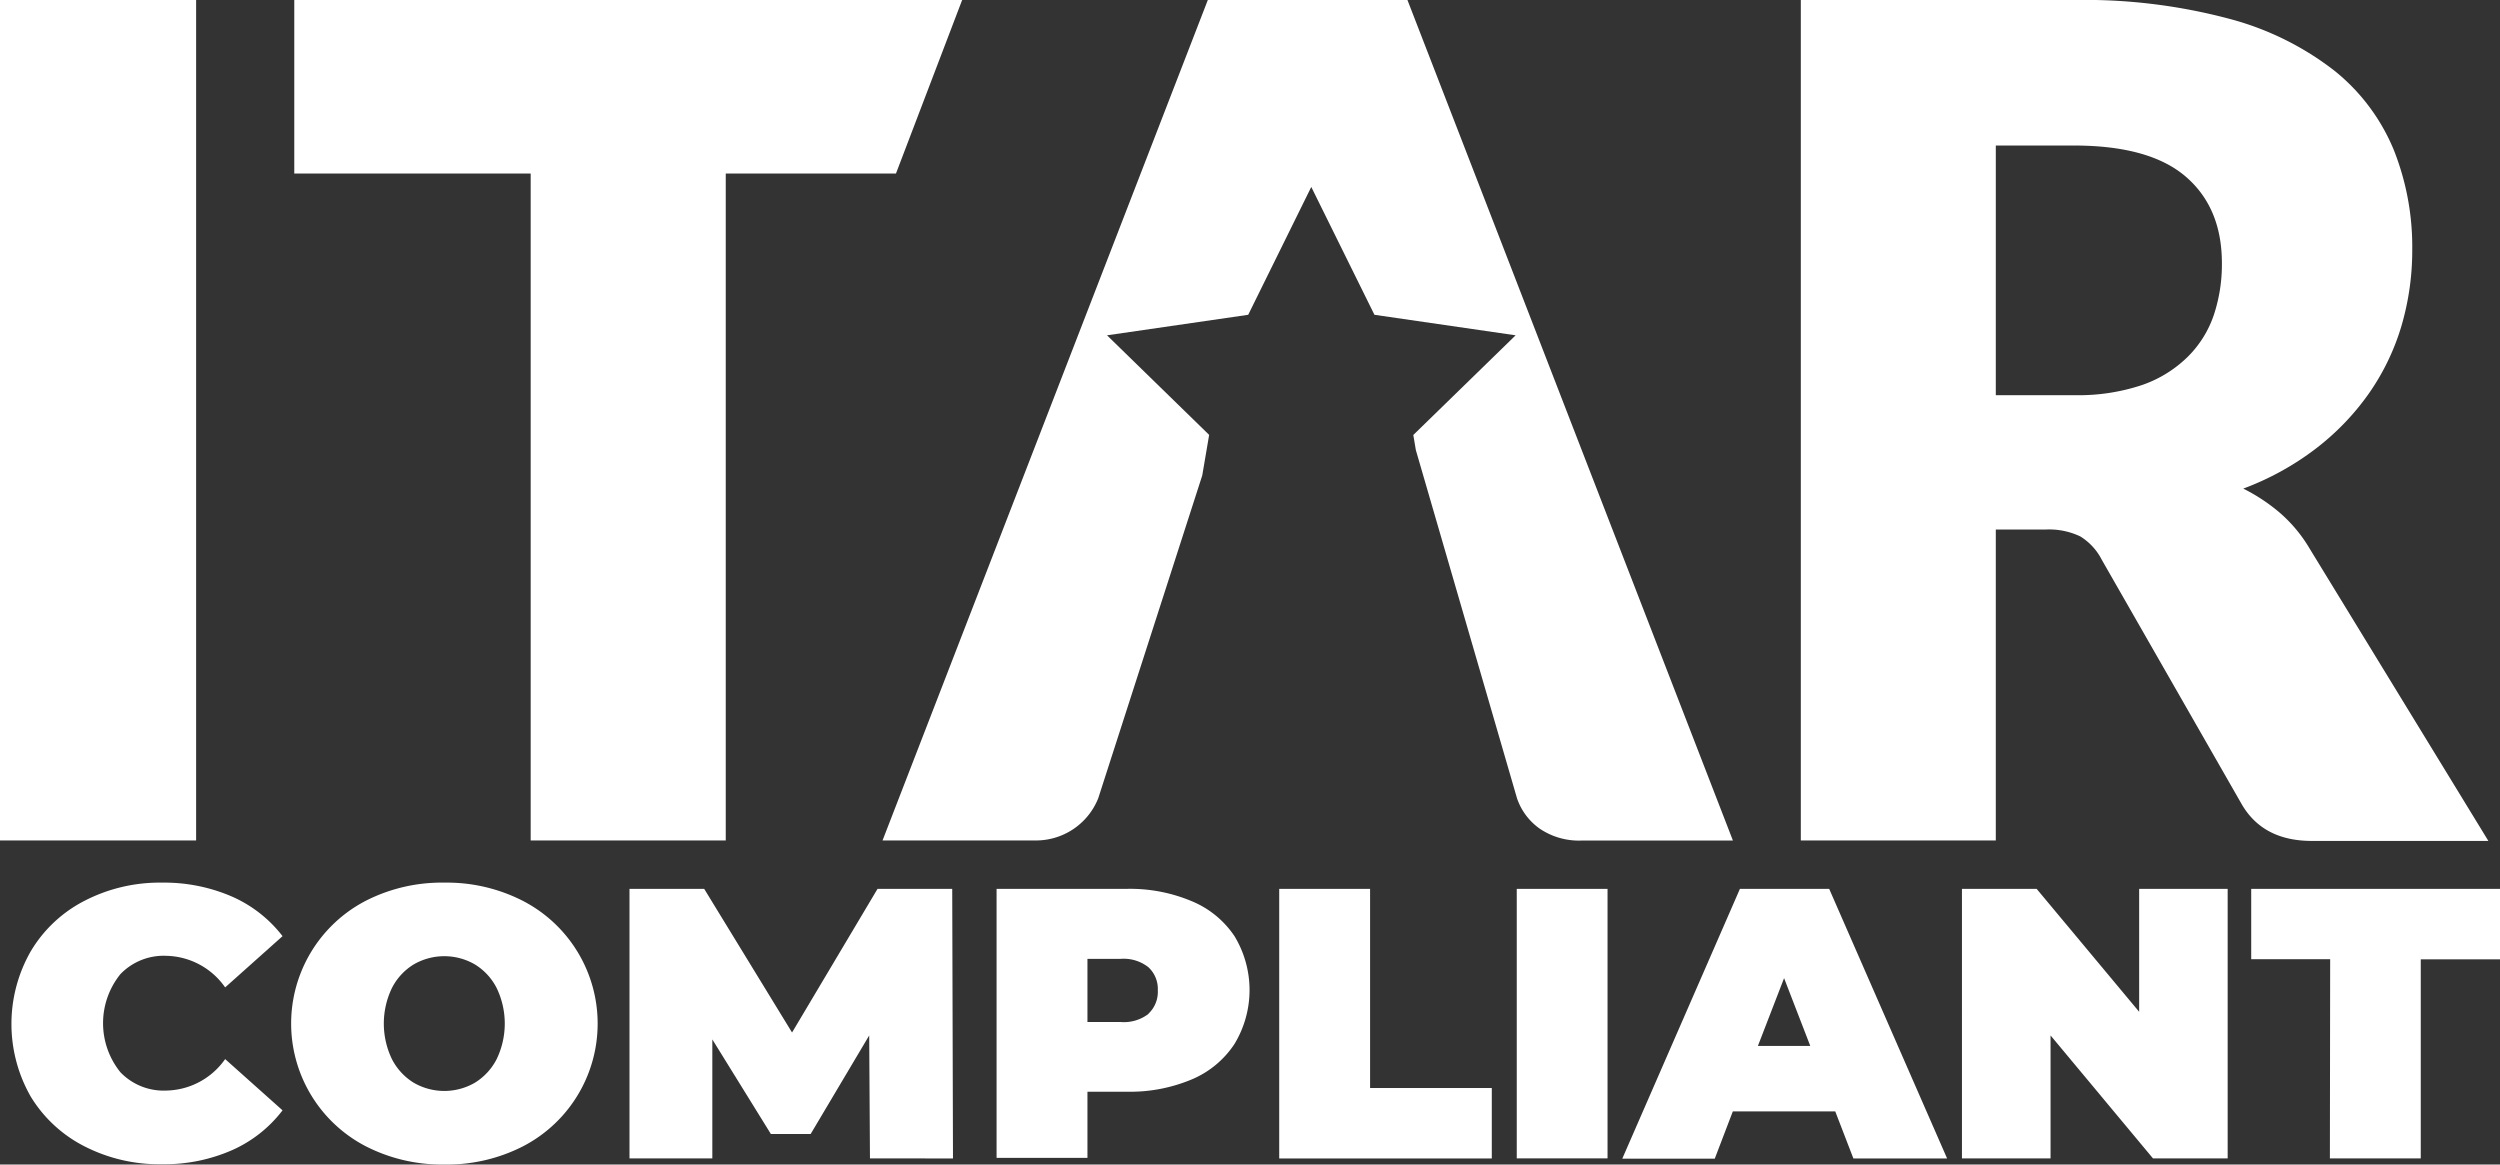
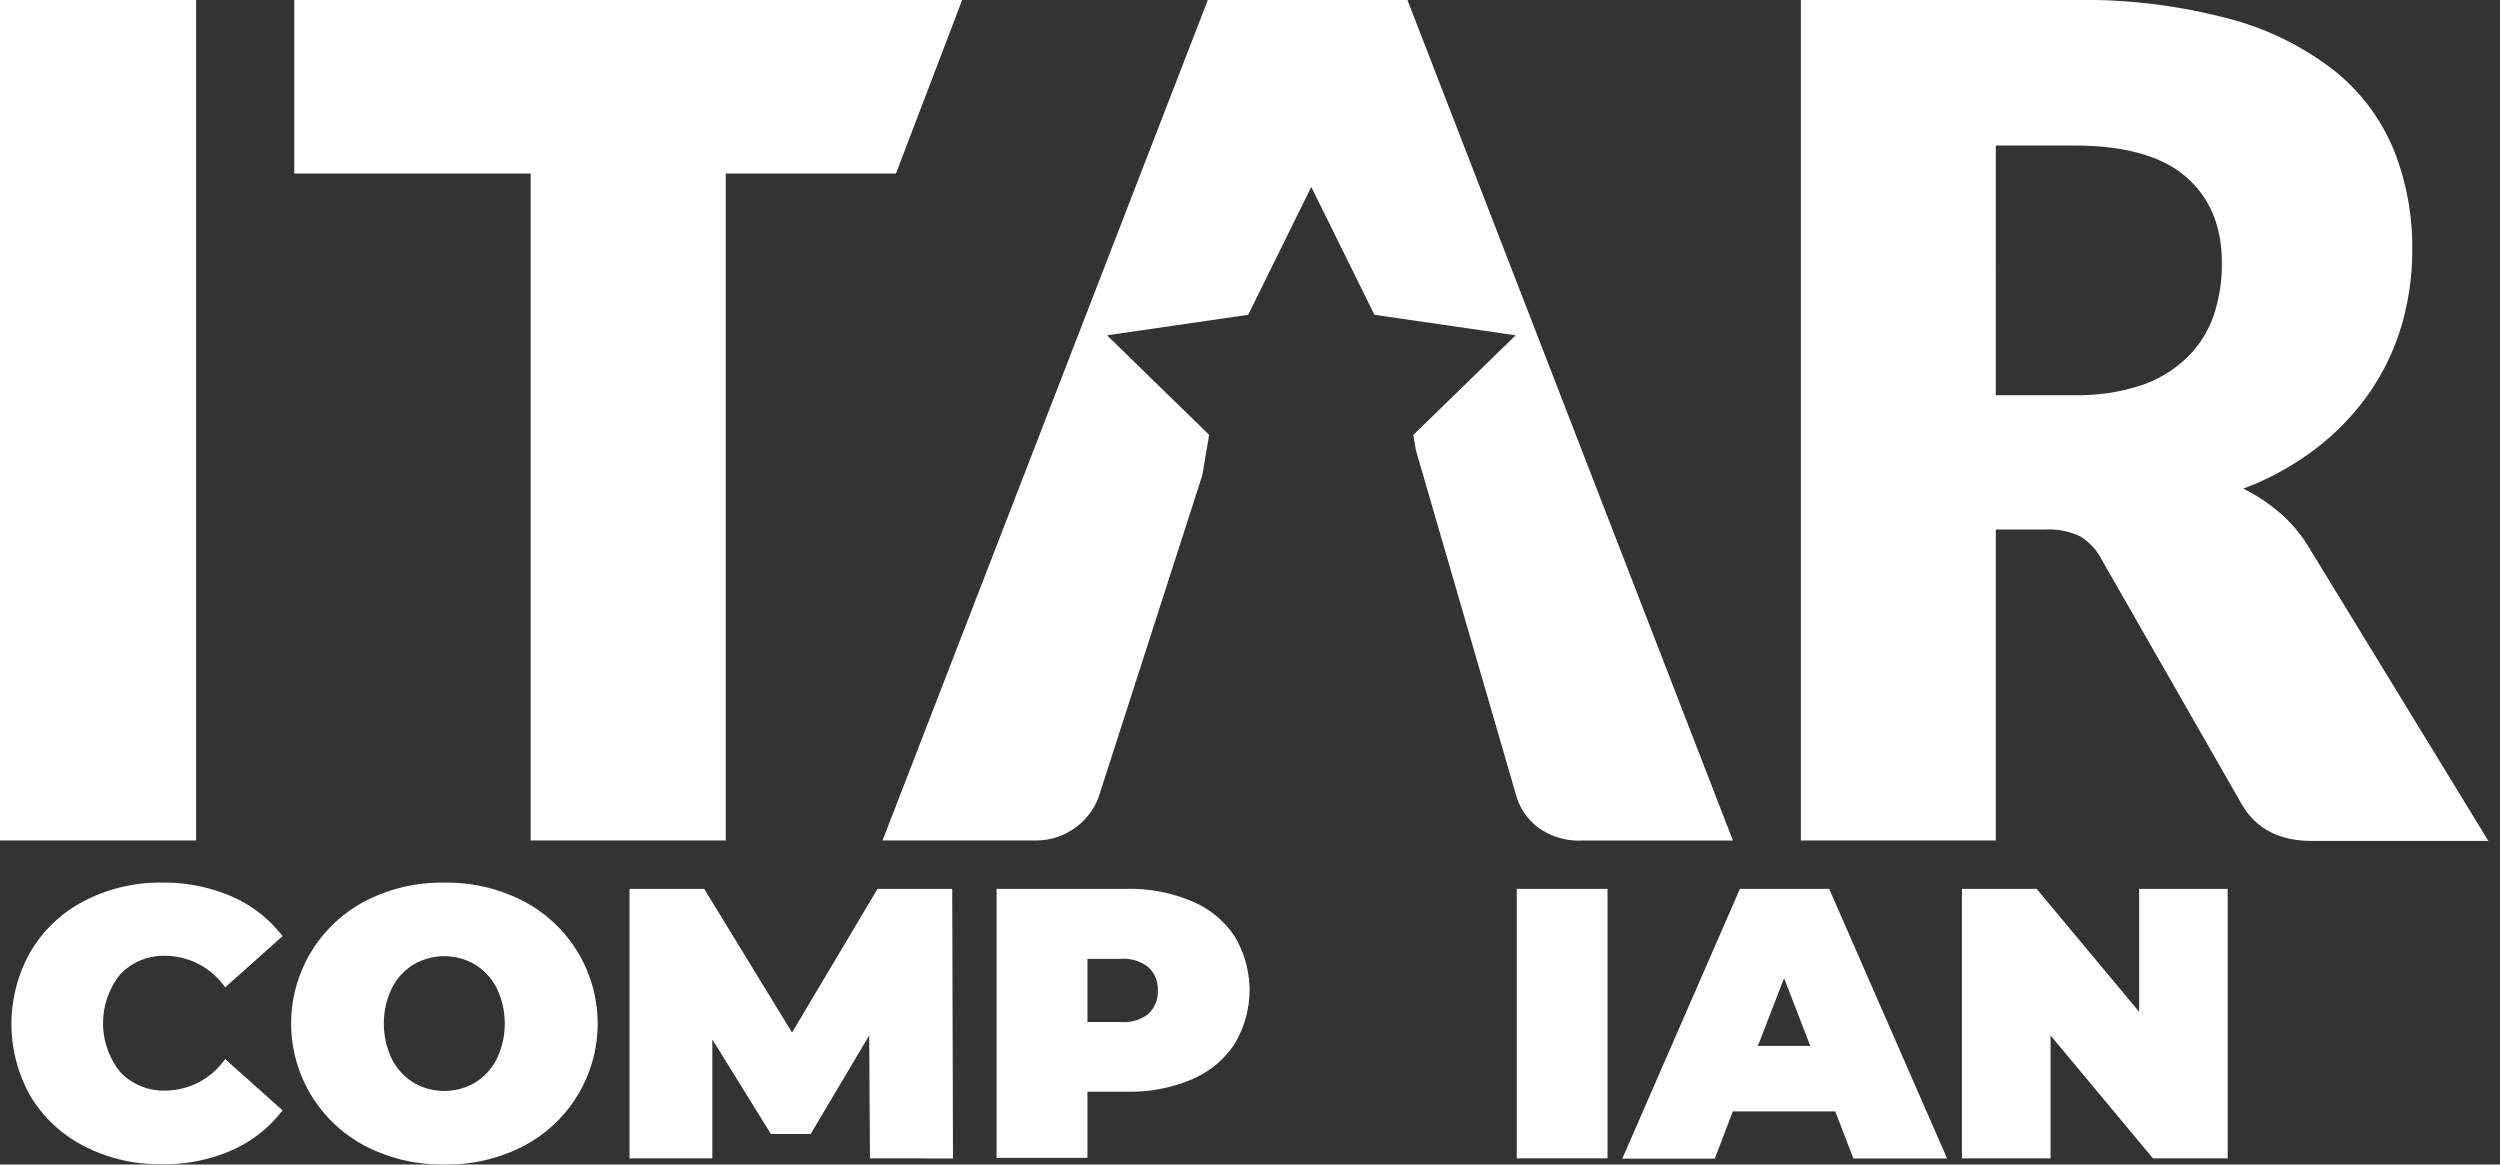
<svg xmlns="http://www.w3.org/2000/svg" viewBox="0 0 264.38 123.15">
  <rect x="0" y="0" width="264.38" height="123.15" fill="#333333" stroke="none" />
  <defs>
    <style>.cls-1{fill:#fff;}</style>
  </defs>
  <g id="Layer_2" data-name="Layer 2">
    <g id="layer">
      <path class="cls-1" d="M20.74,88.88H0V0H20.74Z" />
      <path class="cls-1" d="M101.75,0l-7,18.35h-18V88.88H56.12V18.35h-25V0Z" />
      <path class="cls-1" d="M211.06,56V88.88H190.44V0h28.92A59.46,59.46,0,0,1,235.8,2,31,31,0,0,1,246.9,7.5a21,21,0,0,1,6.25,8.36,27.7,27.7,0,0,1,1.95,10.49,28.32,28.32,0,0,1-1.16,8.18,24.71,24.71,0,0,1-3.44,7.1,26.71,26.71,0,0,1-5.62,5.83,29.62,29.62,0,0,1-7.65,4.21,19.23,19.23,0,0,1,3.87,2.56A15.26,15.26,0,0,1,244.24,58l18.91,30.93H244.49q-5.19,0-7.44-3.91l-14.77-25.8A6.23,6.23,0,0,0,220,56.73a7.66,7.66,0,0,0-3.69-.73Zm0-14.21h8.3a21.22,21.22,0,0,0,7.16-1.07,12.88,12.88,0,0,0,4.85-3,11.33,11.33,0,0,0,2.75-4.42,17,17,0,0,0,.85-5.46q0-5.86-3.81-9.15t-11.8-3.3h-8.3Z" />
      <path class="cls-1" d="M9,121.26A14.17,14.17,0,0,1,3.27,116a15.48,15.48,0,0,1,0-15.43A14.1,14.1,0,0,1,9,95.23a17.32,17.32,0,0,1,8.14-1.89A18,18,0,0,1,24.5,94.8,13.7,13.7,0,0,1,29.88,99l-6.07,5.42a7.77,7.77,0,0,0-6.23-3.34,6.34,6.34,0,0,0-4.84,1.93,8.25,8.25,0,0,0,0,10.39,6.34,6.34,0,0,0,4.84,1.93A7.77,7.77,0,0,0,23.81,112l6.07,5.42a13.68,13.68,0,0,1-5.38,4.23,17.82,17.82,0,0,1-7.41,1.47A17.32,17.32,0,0,1,9,121.26Z" />
      <path class="cls-1" d="M38.72,121.24a14.62,14.62,0,0,1,0-26A17.66,17.66,0,0,1,47,93.34a17.64,17.64,0,0,1,8.26,1.91,14.61,14.61,0,0,1,0,26A17.64,17.64,0,0,1,47,123.15,17.66,17.66,0,0,1,38.72,121.24Zm11.5-6.74a6.3,6.3,0,0,0,2.3-2.49,8.67,8.67,0,0,0,0-7.53,6.23,6.23,0,0,0-2.3-2.49,6.45,6.45,0,0,0-6.47,0,6.23,6.23,0,0,0-2.3,2.49,8.67,8.67,0,0,0,0,7.53,6.3,6.3,0,0,0,2.3,2.49,6.45,6.45,0,0,0,6.47,0Z" />
      <path class="cls-1" d="M92,122.5l-.08-13-6.19,10.42H81.52l-6.19-10V122.5H66.57V94h7.9l9.29,15.19L92.8,94h7.9l.08,28.51Z" />
      <path class="cls-1" d="M126,95.29A10.07,10.07,0,0,1,130.55,99a11,11,0,0,1,0,11.4,10.07,10.07,0,0,1-4.52,3.75,16.79,16.79,0,0,1-6.88,1.3H115v7h-9.61V94h13.72A16.79,16.79,0,0,1,126,95.29Zm-4.56,11.92a3.16,3.16,0,0,0,1-2.47,3.13,3.13,0,0,0-1-2.46,4.24,4.24,0,0,0-2.93-.88H115v6.68h3.5A4.29,4.29,0,0,0,121.47,107.21Z" />
-       <path class="cls-1" d="M135.28,94h9.61v21.06h12.87v7.45H135.28Z" />
      <path class="cls-1" d="M160.4,94H170V122.5H160.4Z" />
      <path class="cls-1" d="M194.08,117.53H183.25l-1.91,5h-9.78L184,94h9.44l12.47,28.51H196Zm-2.64-6.92-2.77-7.17-2.77,7.17Z" />
      <path class="cls-1" d="M235.58,94V122.5h-7.9l-10.83-13v13h-9.37V94h7.9l10.84,13V94Z" />
-       <path class="cls-1" d="M246.42,101.44h-8.35V94h26.31v7.45H256V122.5h-9.61Z" />
      <path class="cls-1" d="M148.84,0H127.73L93.33,88.88h16.1a7.09,7.09,0,0,0,6.71-4.46l11-34.14.73-4.29-10.8-10.53L132,33.29l6.67-13.52,6.68,13.52,14.93,2.17L149.46,46l.27,1.6,10.7,36.83a6.48,6.48,0,0,0,2.41,3.21,7.4,7.4,0,0,0,4.42,1.25h16Z" />
    </g>
  </g>
</svg>